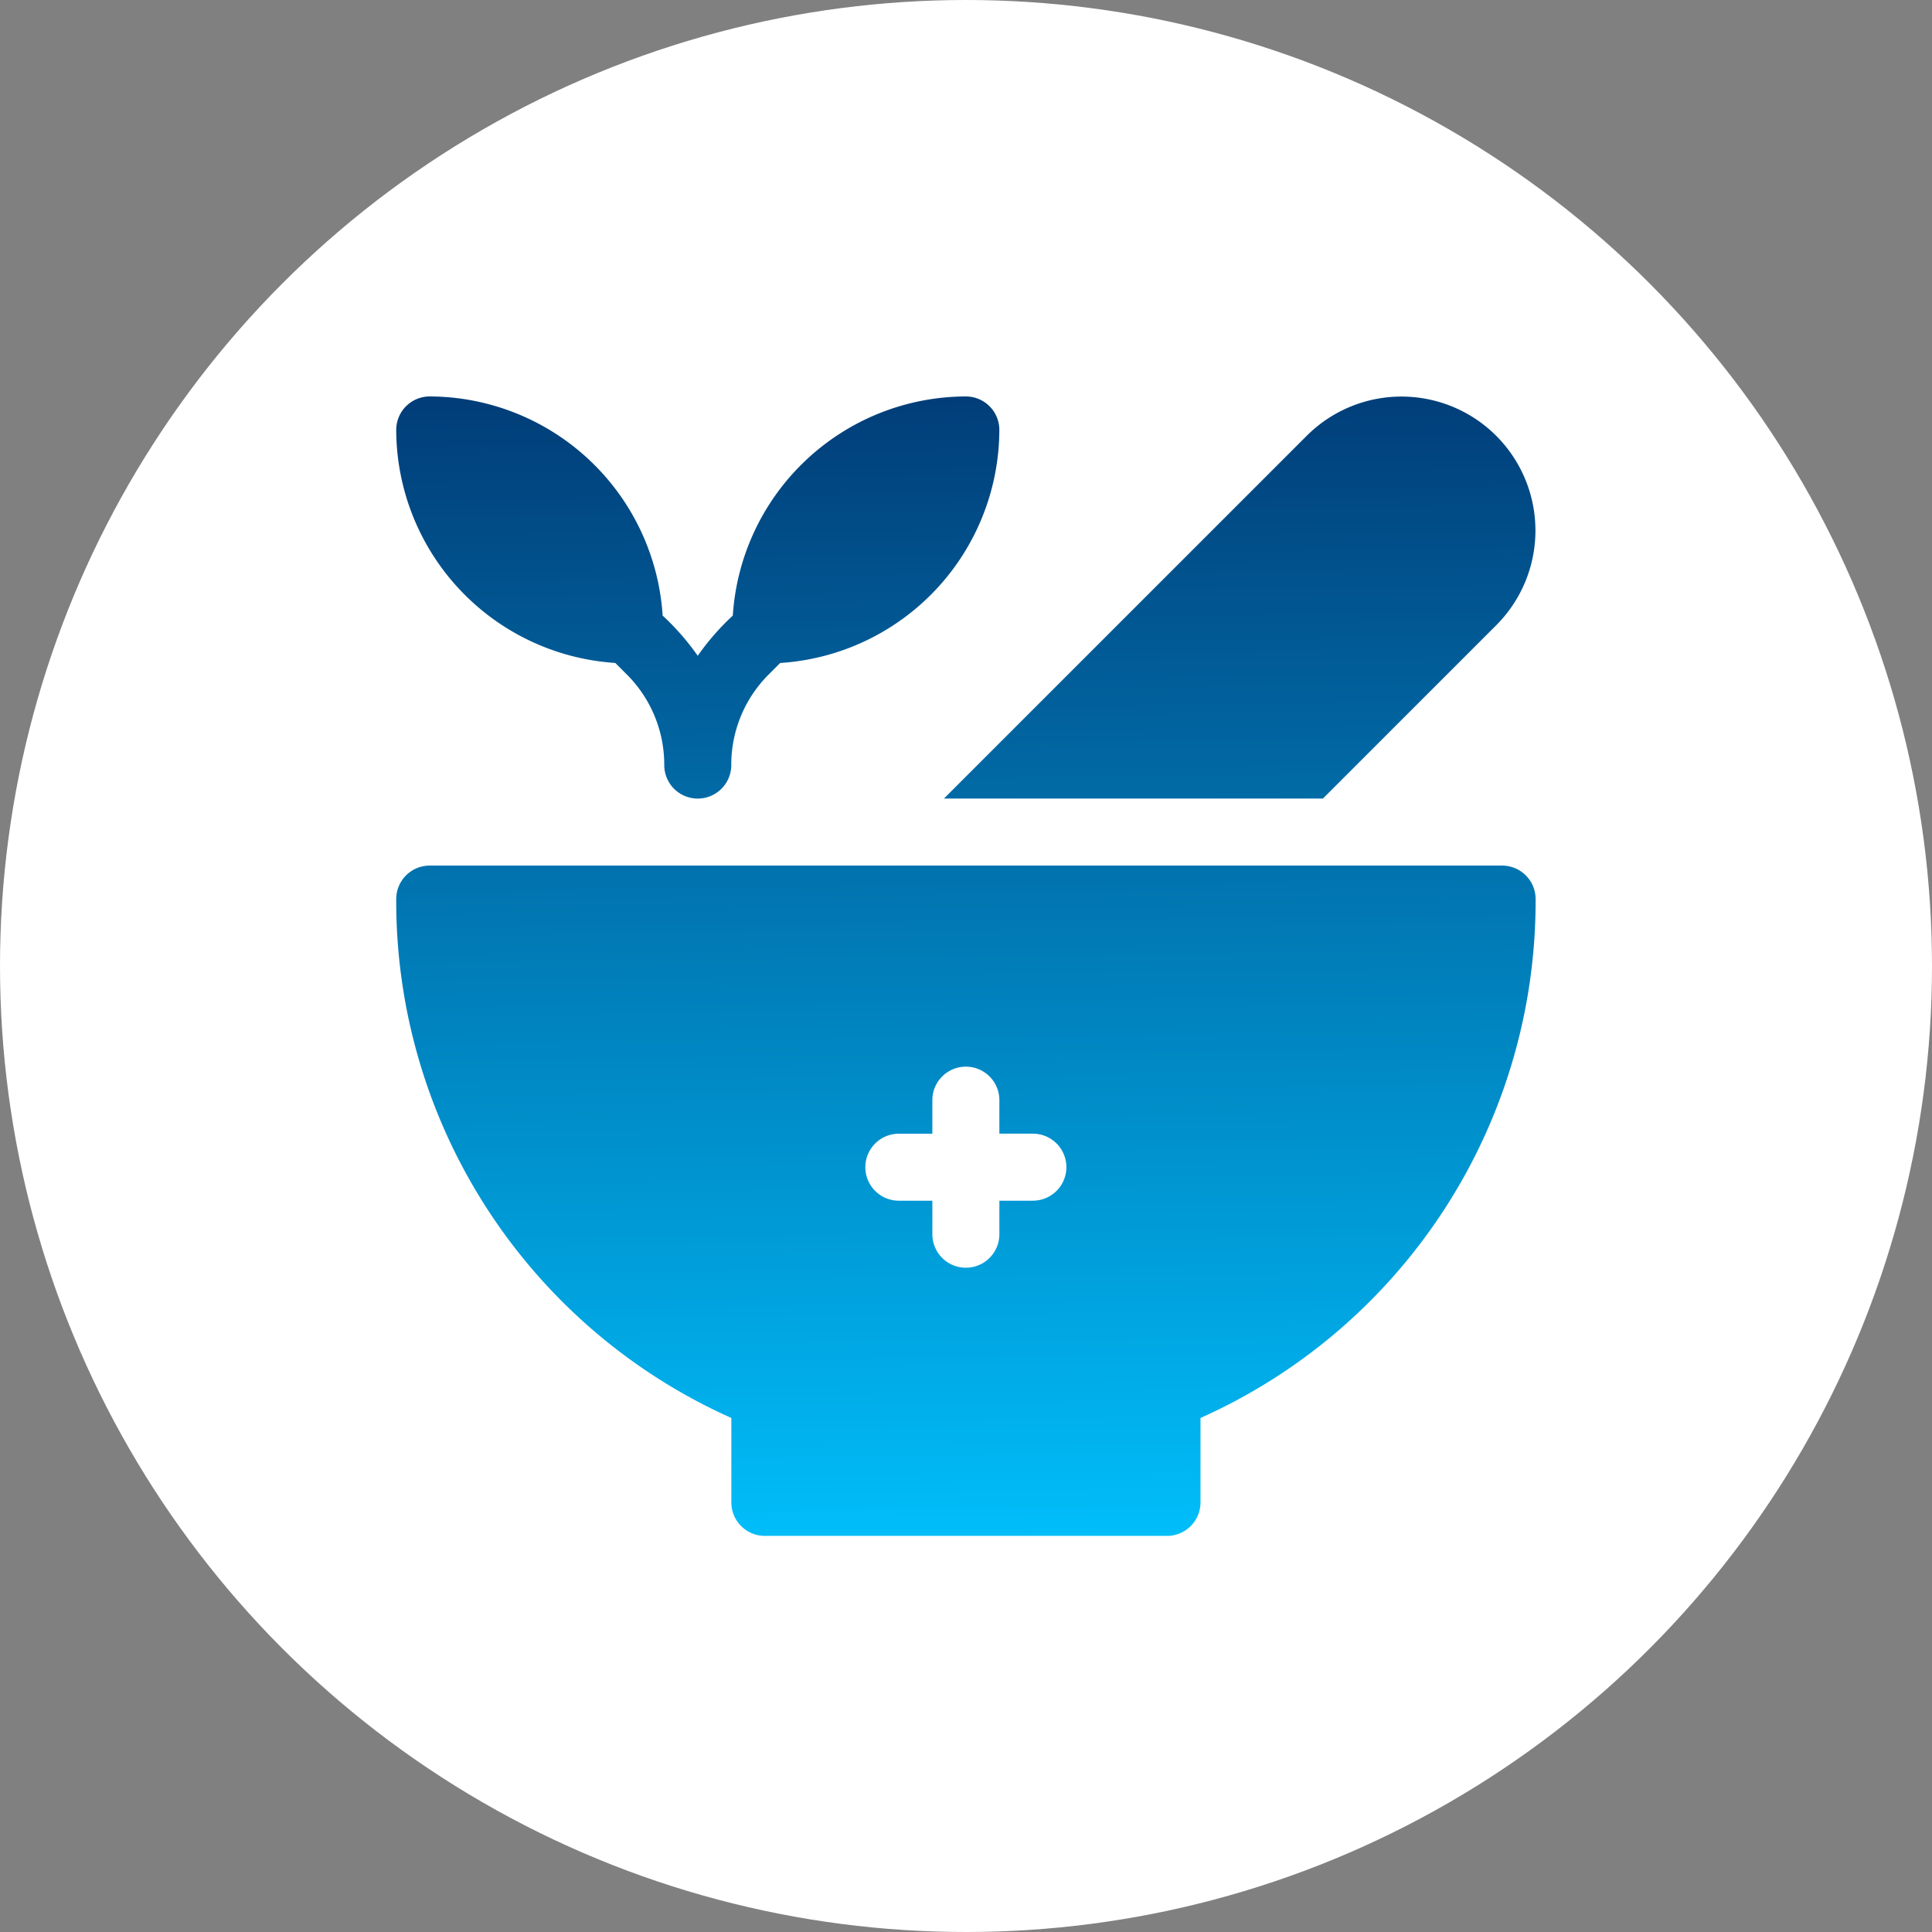
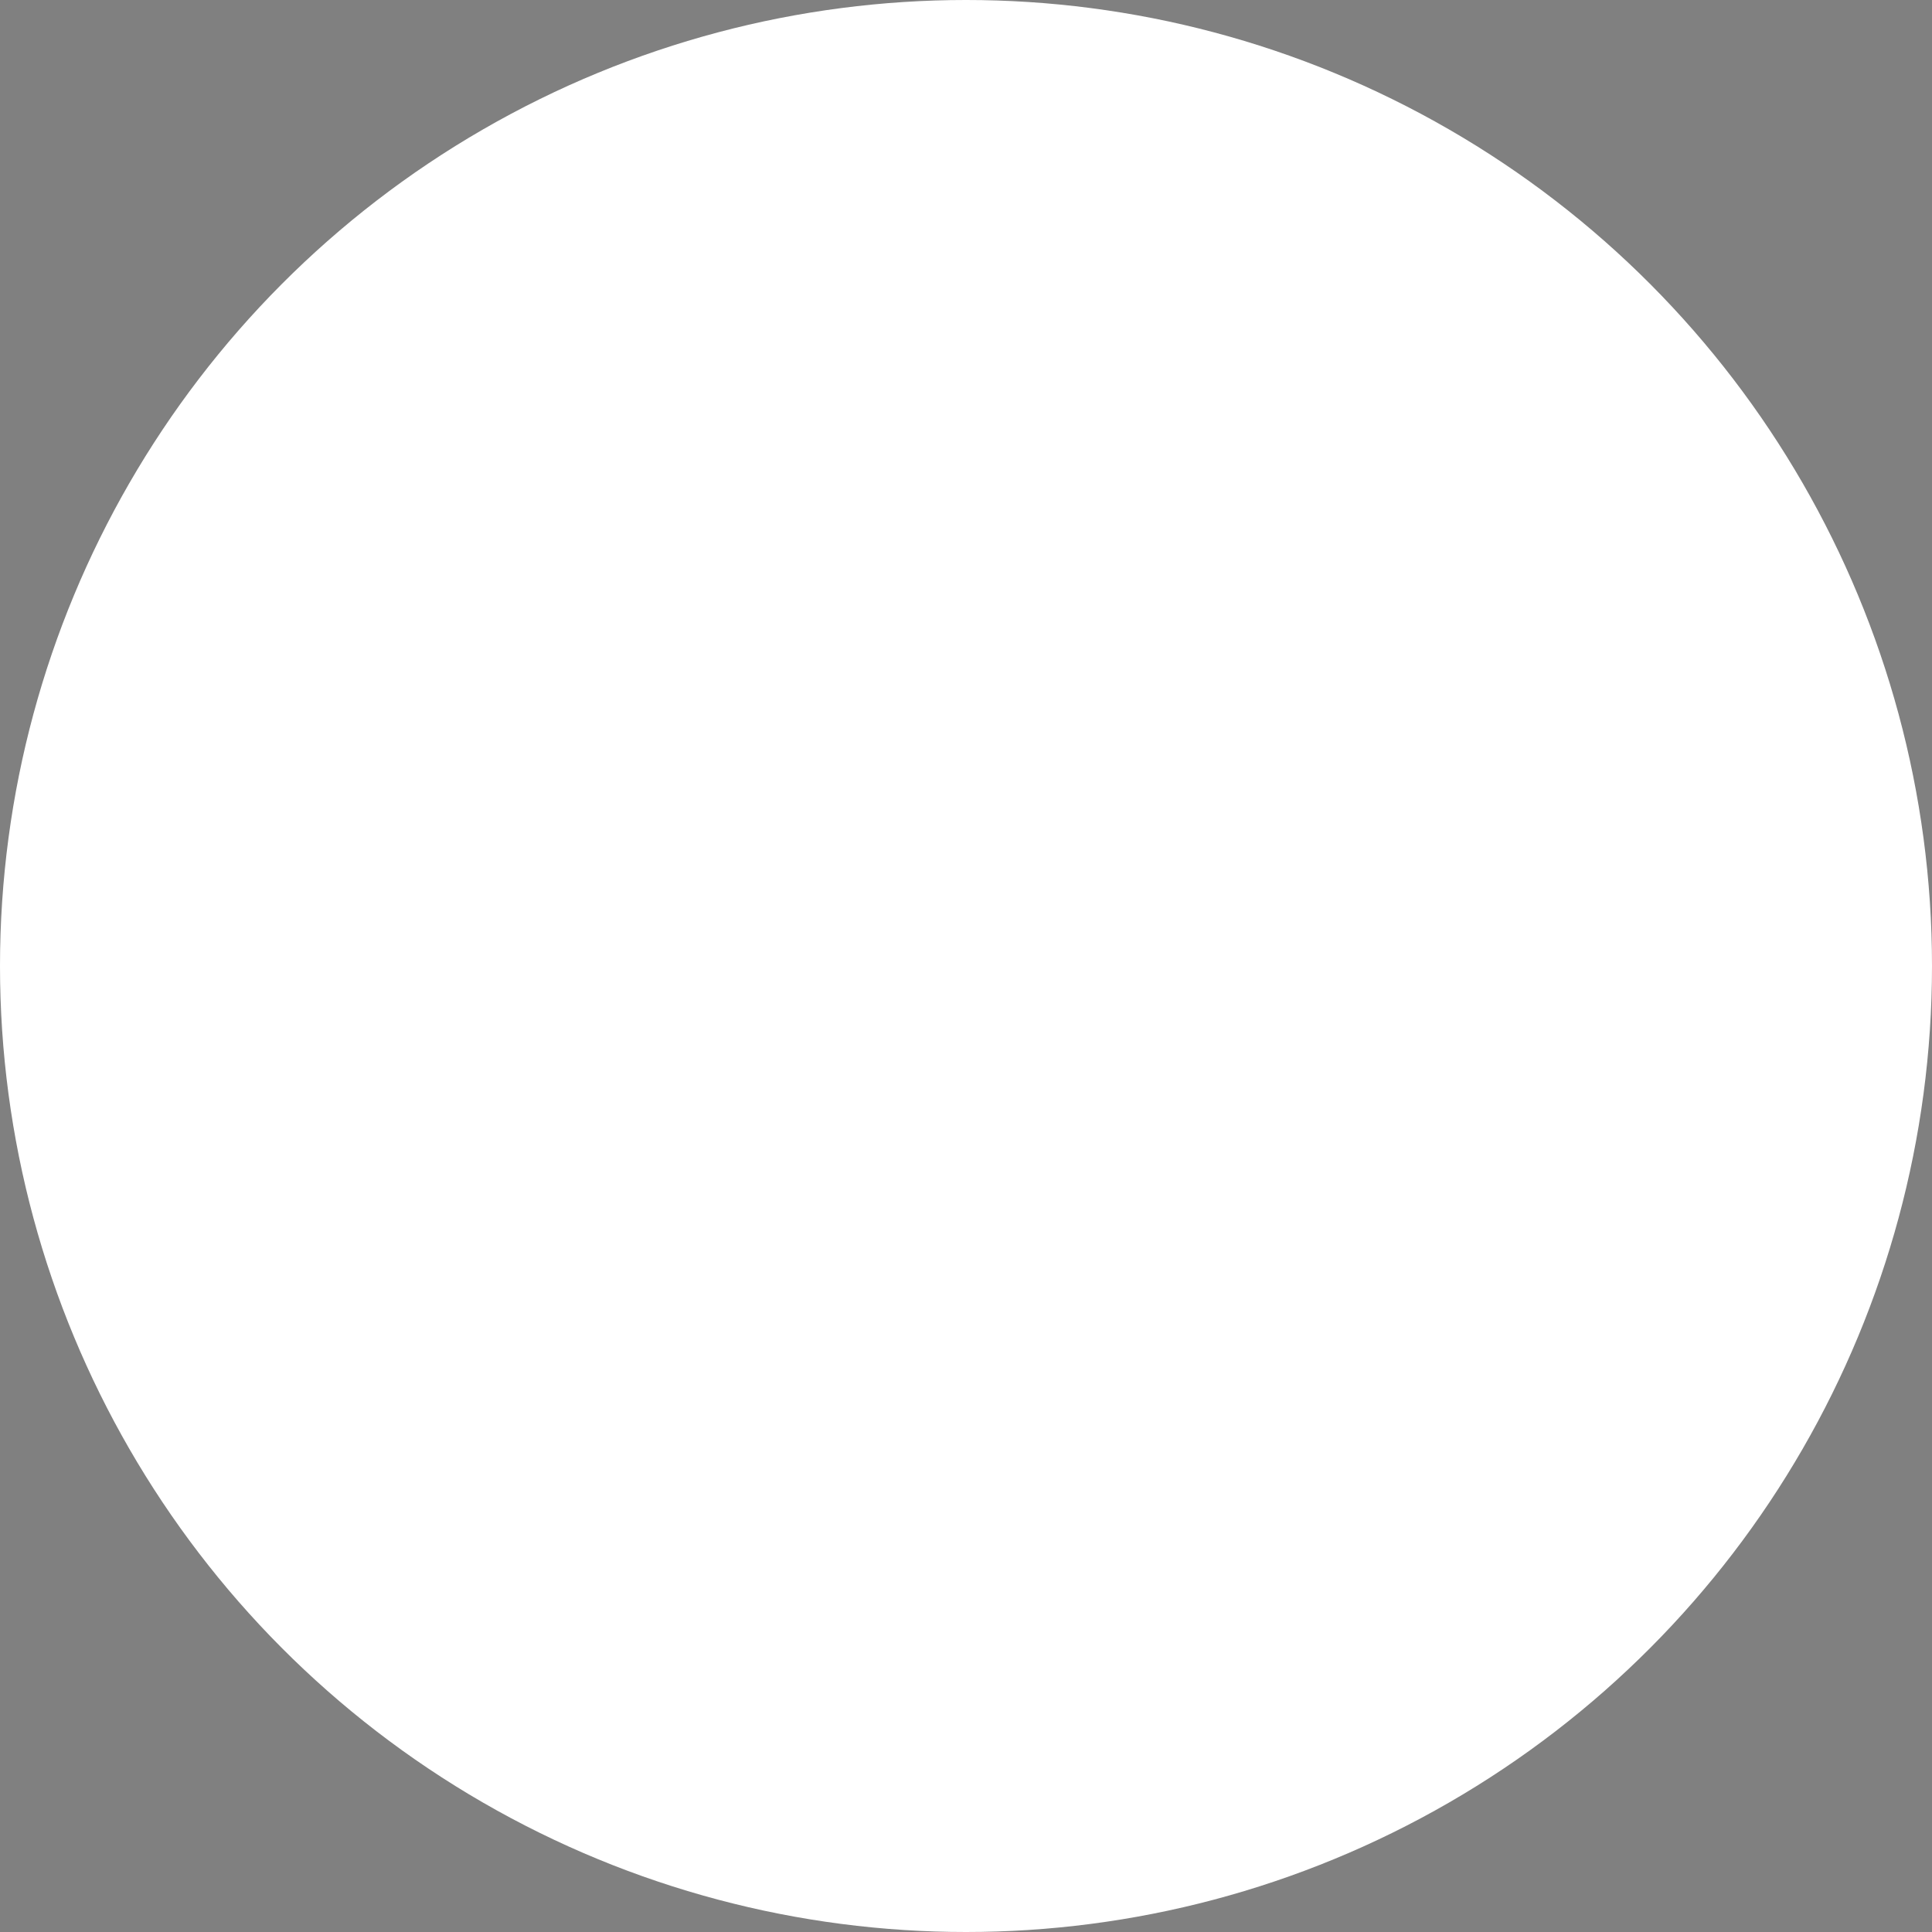
<svg xmlns="http://www.w3.org/2000/svg" id="mortar" width="70" height="70" viewBox="0 0 70 70">
  <rect x="0" y="0" width="70" height="70" fill="#808080" stroke="none" />
  <defs>
    <linearGradient id="linear-gradient" x1="-0.113" x2="-0.101" y2="1.013" gradientUnits="objectBoundingBox">
      <stop offset="0" stop-color="#013c77" />
      <stop offset="1" stop-color="#00bffb" />
    </linearGradient>
  </defs>
  <g id="Group_3156" data-name="Group 3156">
    <circle id="Ellipse_333" data-name="Ellipse 333" cx="35" cy="35" r="35" fill="#fff" />
  </g>
  <g id="Group_3158" data-name="Group 3158" transform="translate(14.355 14.363)">
    <g id="Group_3157" data-name="Group 3157">
-       <path id="Path_6381" data-name="Path 6381" d="M145.067,122.051H106.213A1.213,1.213,0,0,0,105,123.265a20.513,20.513,0,0,0,12.142,18.8v3.058a1.213,1.213,0,0,0,1.214,1.214h14.57a1.213,1.213,0,0,0,1.214-1.214v-3.058a20.513,20.513,0,0,0,12.142-18.8A1.213,1.213,0,0,0,145.067,122.051Zm-17,12.142h-1.214v1.214a1.214,1.214,0,0,1-2.428,0v-1.214h-1.214a1.214,1.214,0,1,1,0-2.428h1.214V130.55a1.214,1.214,0,0,1,2.428,0v1.214h1.214a1.214,1.214,0,1,1,0,2.428Zm-15.129-19.483.412.412a4.617,4.617,0,0,1,1.361,3.287,1.214,1.214,0,0,0,2.428,0,4.618,4.618,0,0,1,1.361-3.287l.412-.412a8.485,8.485,0,0,0,7.94-8.443,1.213,1.213,0,0,0-1.214-1.214,8.485,8.485,0,0,0-8.443,7.94,9.121,9.121,0,0,0-1.271,1.456,9.1,9.1,0,0,0-1.271-1.456,8.485,8.485,0,0,0-8.443-7.94A1.213,1.213,0,0,0,105,106.266,8.485,8.485,0,0,0,112.939,114.709Zm25.637,4.913,6.277-6.277a4.854,4.854,0,1,0-6.861-6.869l-13.147,13.146Z" transform="translate(-104.999 -105.052)" fill="url(#linear-gradient)" />
-     </g>
+       </g>
  </g>
</svg>